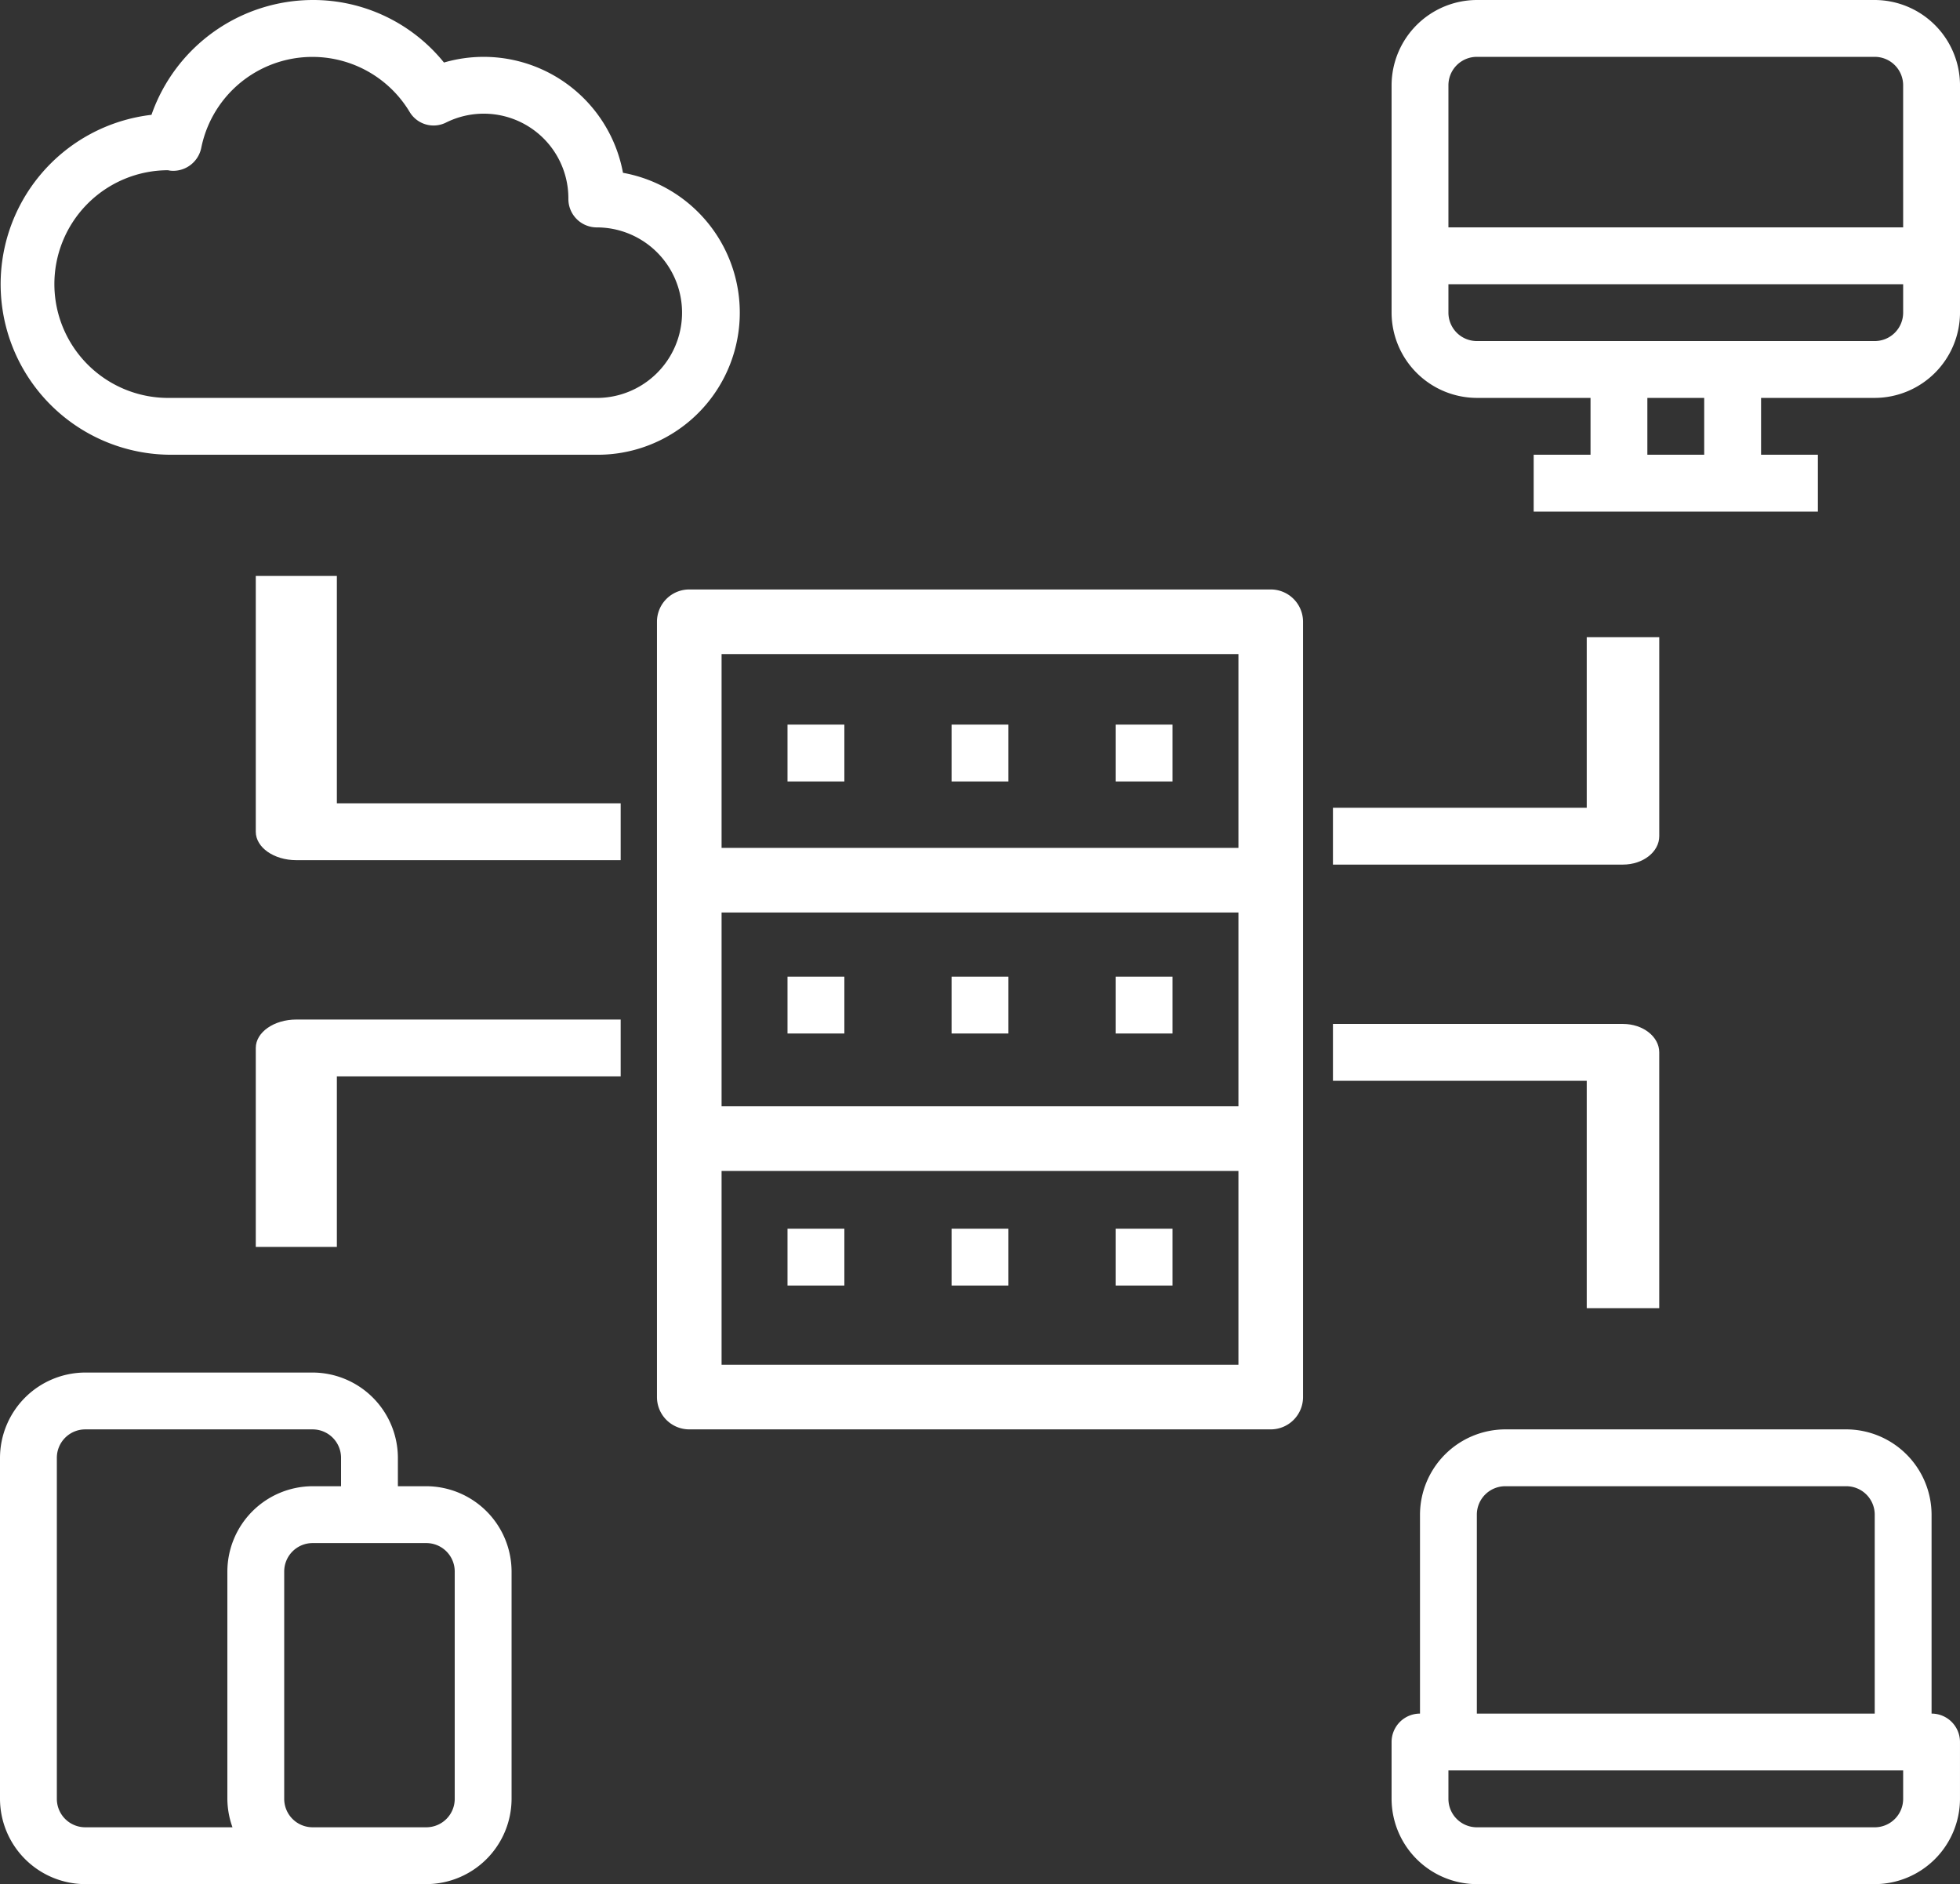
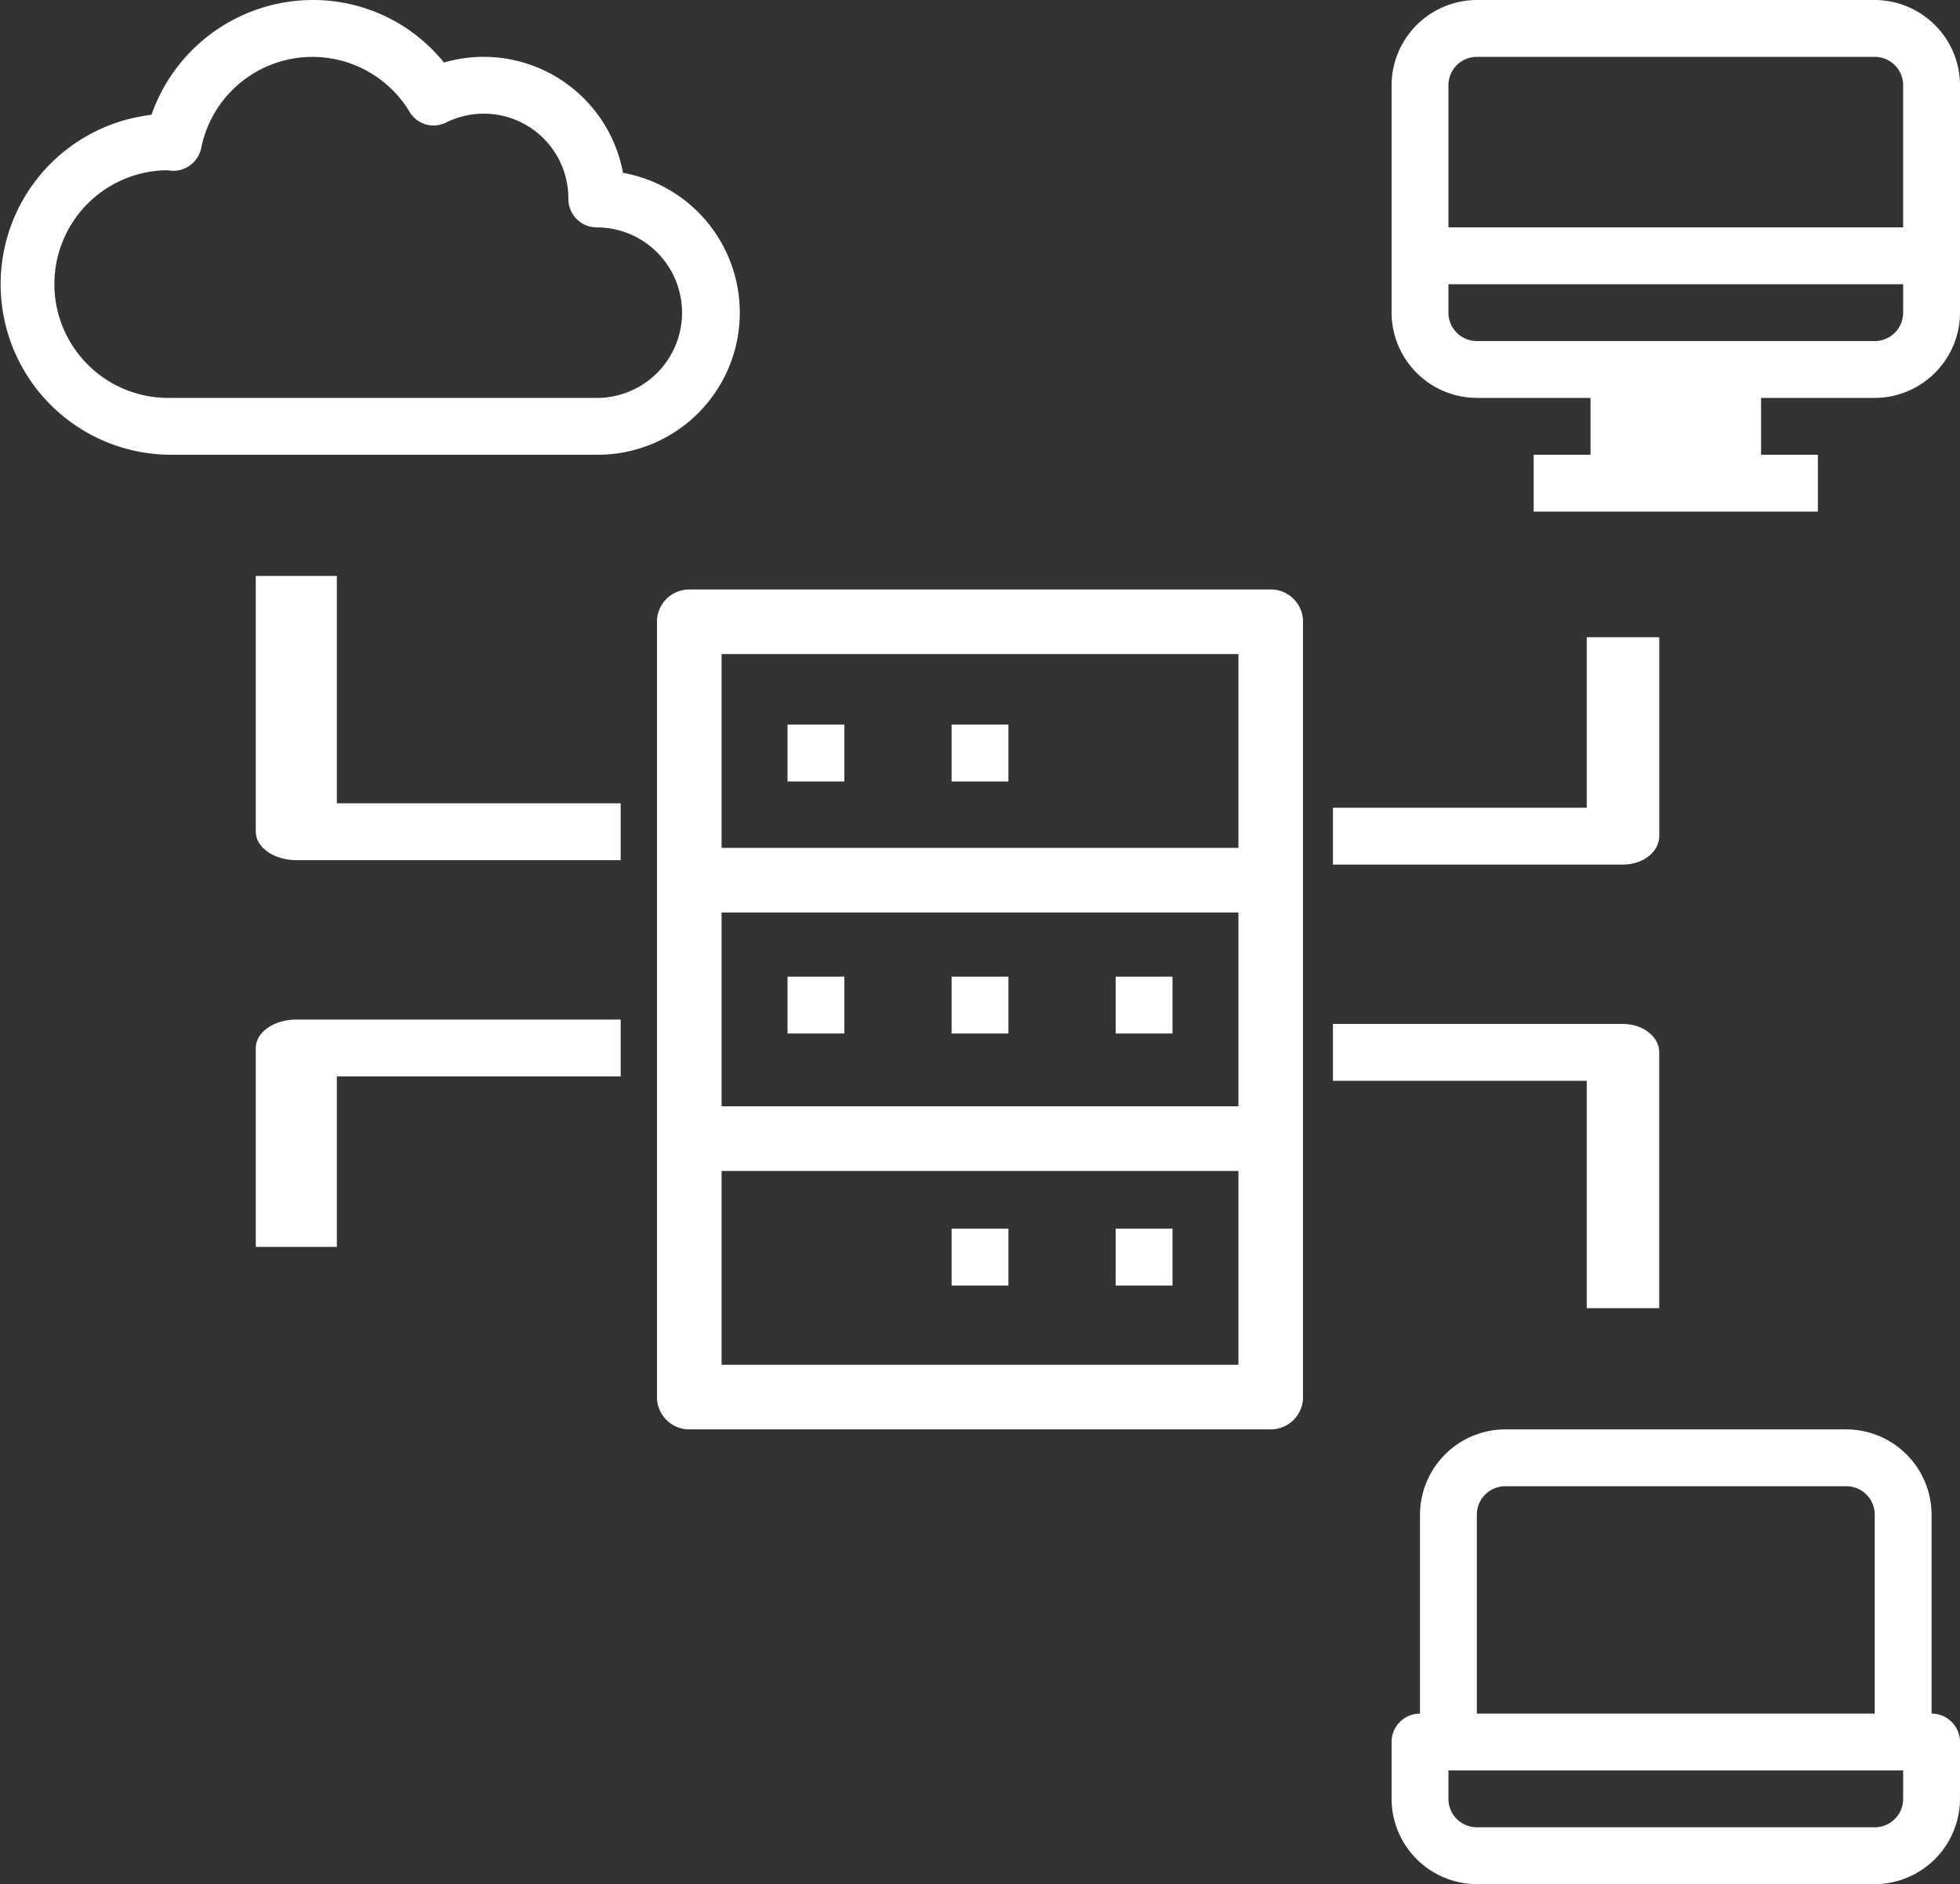
<svg xmlns="http://www.w3.org/2000/svg" width="166.567" height="160.114" viewBox="0 0 166.567 160.114">
  <rect x="0" y="0" width="166.567" height="160.114" fill="#333333" stroke="none" />
  <defs>
    <style>.a{fill:#fff;}</style>
  </defs>
  <path class="a" d="M74.16,21H24.745A2.745,2.745,0,0,0,22,23.745V89.632a2.745,2.745,0,0,0,2.745,2.745H74.16a2.745,2.745,0,0,0,2.745-2.745V23.745A2.745,2.745,0,0,0,74.16,21ZM71.415,86.886H27.491V70.415H71.415Zm0-21.962H27.491V48.453H71.415Zm0-21.962H27.491V26.491H71.415Z" transform="translate(33.831 29.093)" />
-   <path class="a" d="M83.059,2H49.246A7.268,7.268,0,0,0,42,9.246V28.568a7.268,7.268,0,0,0,7.246,7.246h9.661v4.831H54.076v4.831H78.229V40.644H73.4V35.814h9.661a7.268,7.268,0,0,0,7.246-7.246V9.246A7.268,7.268,0,0,0,83.059,2ZM68.568,40.644H63.737V35.814h4.831ZM85.475,28.568a2.415,2.415,0,0,1-2.415,2.415H49.246a2.415,2.415,0,0,1-2.415-2.415V26.153H85.475Zm0-7.246H46.831V9.246a2.415,2.415,0,0,1,2.415-2.415H83.059a2.415,2.415,0,0,1,2.415,2.415Z" transform="translate(76.261 -2)" />
+   <path class="a" d="M83.059,2H49.246A7.268,7.268,0,0,0,42,9.246V28.568a7.268,7.268,0,0,0,7.246,7.246h9.661v4.831H54.076v4.831H78.229V40.644H73.4V35.814h9.661a7.268,7.268,0,0,0,7.246-7.246V9.246A7.268,7.268,0,0,0,83.059,2ZM68.568,40.644H63.737h4.831ZM85.475,28.568a2.415,2.415,0,0,1-2.415,2.415H49.246a2.415,2.415,0,0,1-2.415-2.415V26.153H85.475Zm0-7.246H46.831V9.246a2.415,2.415,0,0,1,2.415-2.415H83.059a2.415,2.415,0,0,1,2.415,2.415Z" transform="translate(76.261 -2)" />
  <path class="a" d="M87.89,70.153V53.246A7.268,7.268,0,0,0,80.644,46H51.661a7.268,7.268,0,0,0-7.246,7.246V70.153A2.415,2.415,0,0,0,42,72.568V77.4a7.268,7.268,0,0,0,7.246,7.246H83.059A7.268,7.268,0,0,0,90.305,77.4V72.568A2.415,2.415,0,0,0,87.89,70.153ZM49.246,53.246a2.415,2.415,0,0,1,2.415-2.415H80.644a2.415,2.415,0,0,1,2.415,2.415V70.153H49.246ZM85.475,77.4a2.415,2.415,0,0,1-2.415,2.415H49.246A2.415,2.415,0,0,1,46.831,77.4V74.983H85.475Z" transform="translate(76.261 75.47)" />
-   <path class="a" d="M38.229,53.661H35.814V51.246A7.268,7.268,0,0,0,28.568,44H9.246A7.268,7.268,0,0,0,2,51.246V80.229a7.268,7.268,0,0,0,7.246,7.246H38.229a7.268,7.268,0,0,0,7.246-7.246V60.907A7.268,7.268,0,0,0,38.229,53.661ZM21.757,82.644H9.246a2.415,2.415,0,0,1-2.415-2.415V51.246a2.415,2.415,0,0,1,2.415-2.415H28.568a2.415,2.415,0,0,1,2.415,2.415v2.415H28.568a7.268,7.268,0,0,0-7.246,7.246V80.229a7.246,7.246,0,0,0,.435,2.415Zm18.887-2.415a2.415,2.415,0,0,1-2.415,2.415H28.568a2.415,2.415,0,0,1-2.415-2.415V60.907a2.415,2.415,0,0,1,2.415-2.415h9.661a2.415,2.415,0,0,1,2.415,2.415Z" transform="translate(-2 72.64)" />
  <path class="a" d="M54.913,16.685A12.04,12.04,0,0,0,39.7,7.314,14.289,14.289,0,0,0,28.538,2a14.55,14.55,0,0,0-13.695,9.758,14.492,14.492,0,0,0,1.618,28.887H52.691a12.076,12.076,0,0,0,2.222-23.959ZM52.691,35.814H16.462a9.675,9.675,0,1,1-.217-19.348,1.877,1.877,0,0,0,.386.05,2.437,2.437,0,0,0,2.439-1.932,9.637,9.637,0,0,1,17.7-3.092,2.369,2.369,0,0,0,3.116.918,7.19,7.19,0,0,1,10.386,6.5,2.415,2.415,0,0,0,2.415,2.415,7.246,7.246,0,0,1,0,14.492Z" transform="translate(-1.97 -2)" />
  <path class="a" d="M26,25h4.831v4.831H26Z" transform="translate(40.925 36.578)" />
  <path class="a" d="M31,25h4.831v4.831H31Z" transform="translate(49.868 36.578)" />
-   <path class="a" d="M36,25h4.831v4.831H36Z" transform="translate(58.811 36.578)" />
  <path class="a" d="M26,33h4.831v4.831H26Z" transform="translate(40.925 49.997)" />
  <path class="a" d="M31,33h4.831v4.831H31Z" transform="translate(49.868 49.997)" />
  <path class="a" d="M36,33h4.831v4.831H36Z" transform="translate(58.811 49.997)" />
-   <path class="a" d="M26,41h4.831v4.831H26Z" transform="translate(40.925 63.415)" />
  <path class="a" d="M31,41h4.831v4.831H31Z" transform="translate(49.868 63.415)" />
  <path class="a" d="M36,41h4.831v4.831H36Z" transform="translate(58.811 63.415)" />
  <path class="a" d="M71.731,38.907V22H65.568V36.492H44v4.831H68.65C70.351,41.322,71.731,40.241,71.731,38.907Z" transform="translate(69.278 32.151)" />
  <path class="a" d="M44,38.831H65.568V58.153h6.162V36.415c0-1.334-1.38-2.415-3.081-2.415H44Z" transform="translate(69.278 53.016)" />
  <path class="a" d="M17.891,20H11V41.737c0,1.334,1.543,2.415,3.446,2.415H42.01V39.322H17.891Z" transform="translate(10.737 28.946)" />
  <path class="a" d="M11,36.415V53.322h6.891V38.831H42.01V34H14.446C12.543,34,11,35.081,11,36.415Z" transform="translate(10.737 52.641)" />
</svg>